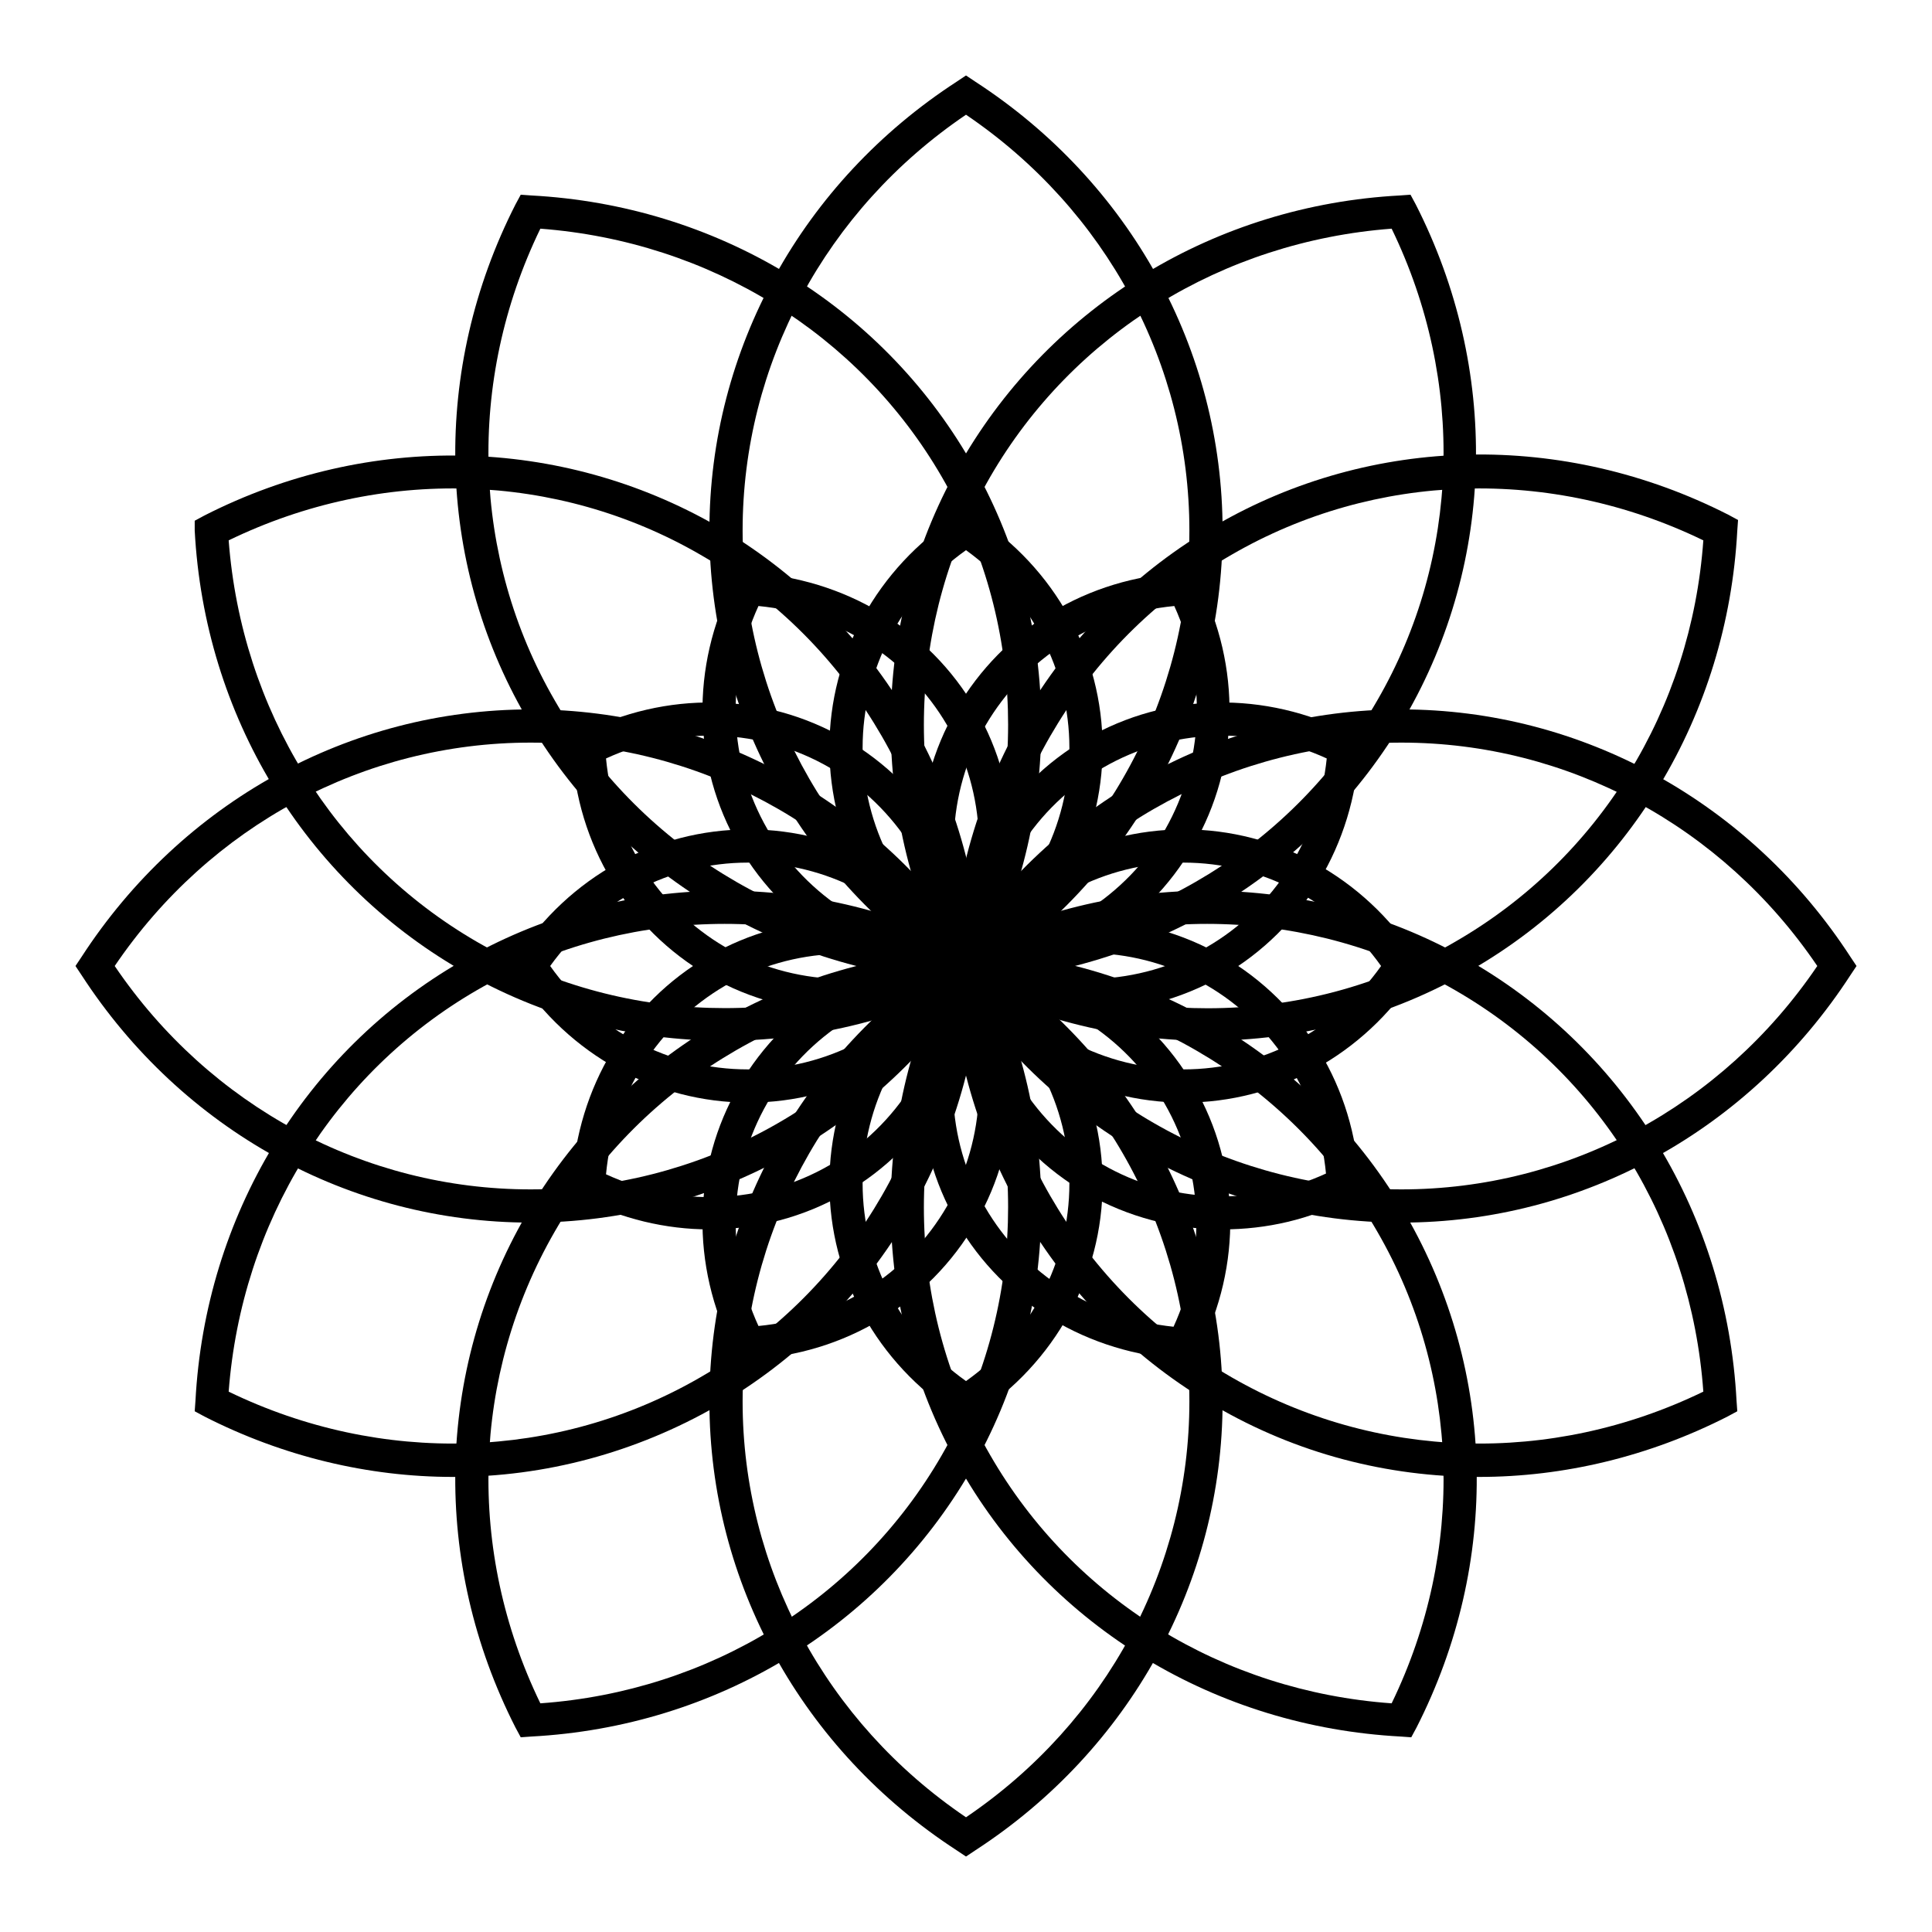
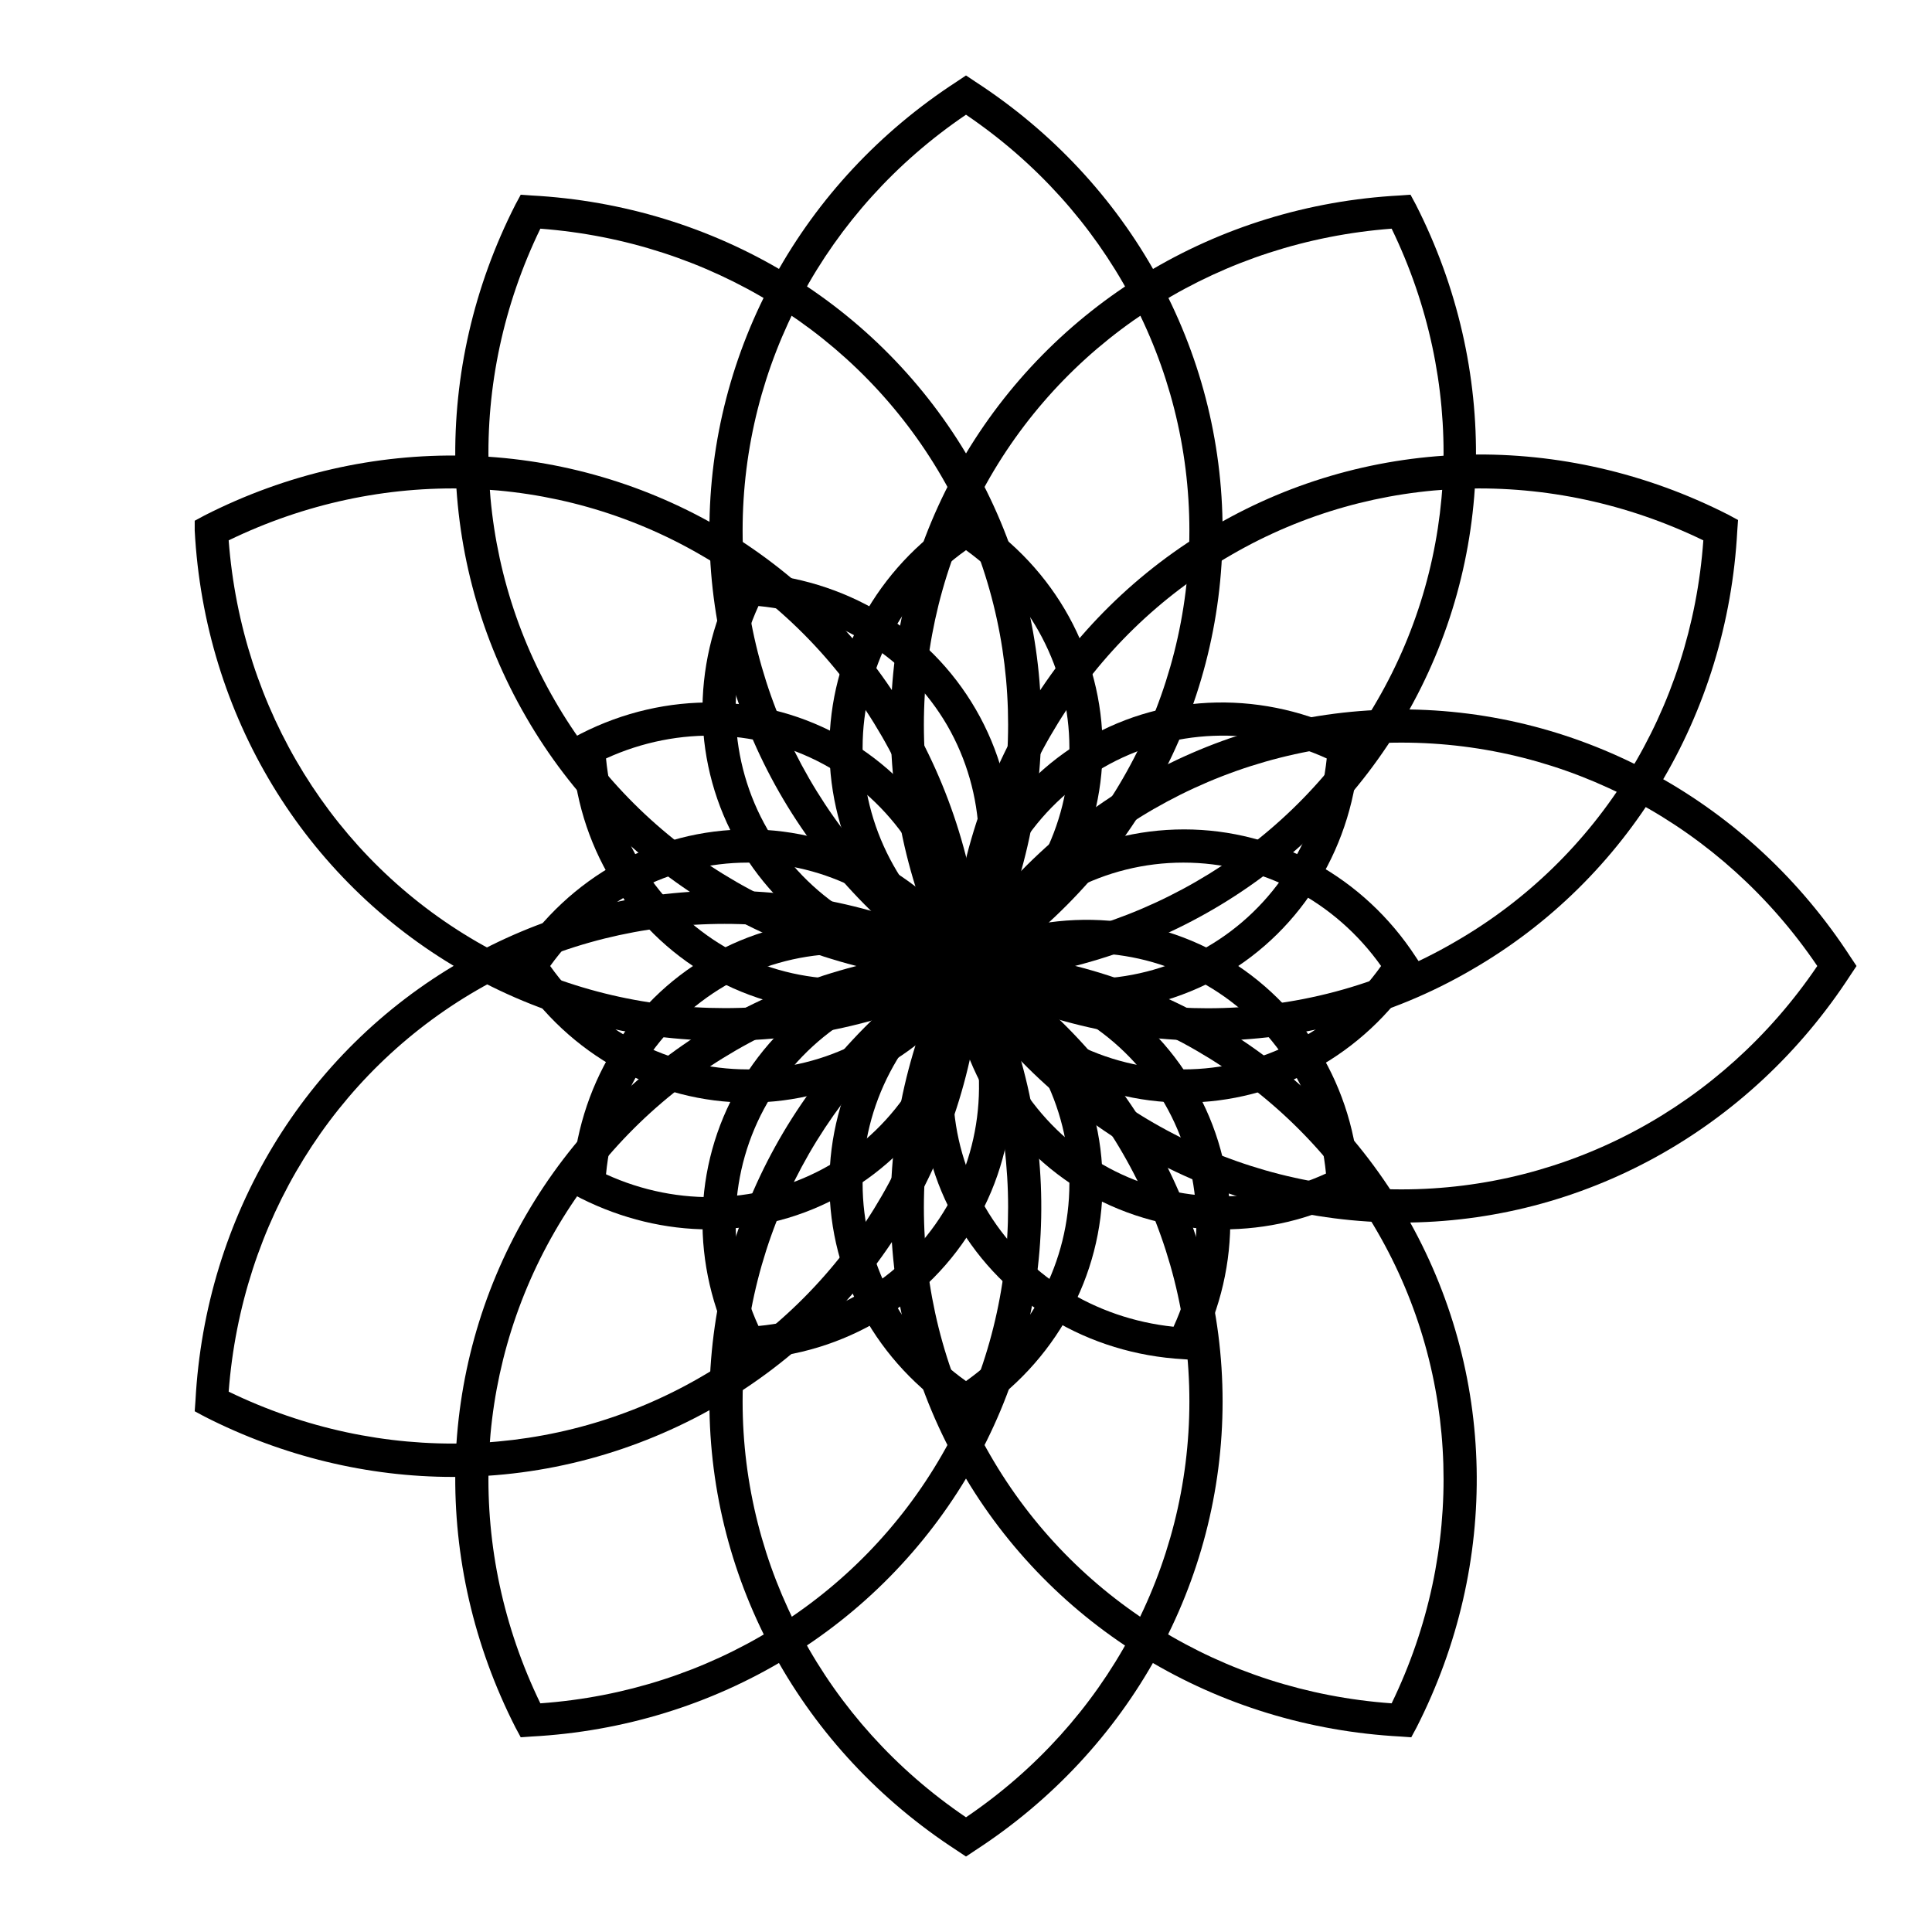
<svg xmlns="http://www.w3.org/2000/svg" version="1.1" x="0px" y="0px" viewBox="0 0 256 256" enable-background="new 0 0 256 256" xml:space="preserve">
  <g>
    <path fill="#000000" d="M128,130.6l-1.2-0.8C106.3,116.5,94,94.2,94,70.3c0-24,12.3-46.2,32.8-59.5L128,10l1.2,0.8 C149.7,24.1,162,46.3,162,70.3c0,24-12.3,46.2-32.8,59.5L128,130.6z M128,15.2c-18.6,12.6-29.6,33.1-29.6,55.1s11,42.5,29.6,55.1 c18.6-12.6,29.6-33.1,29.6-55.1S146.6,27.8,128,15.2z" />
    <path fill="#000000" d="M129.3,130.3l-1.4-0.1c-24.4-1.3-46.2-14.4-58.2-35.2c-12-20.7-12.5-46.1-1.4-67.9l0.7-1.3l1.4,0.1 c24.4,1.3,46.2,14.4,58.2,35.2c12,20.7,12.5,46.1,1.4,67.9L129.3,130.3z M71.6,30.3c-9.8,20.2-9.1,43.5,1.9,62.5 c11,19.1,30.8,31.3,53.2,32.9c9.8-20.2,9.1-43.5-1.9-62.5C113.8,44.2,94,32,71.6,30.3z" />
    <path fill="#000000" d="M96,137.9c-12.2,0-24.2-3.1-35-9.4c-20.7-12-33.9-33.7-35.2-58.2L25.8,69l1.3-0.7 C48.9,57.2,74.3,57.8,95,69.7c20.7,12,33.9,33.7,35.2,58.2l0.1,1.4l-1.3,0.7C118.5,135.3,107.2,137.9,96,137.9z M30.3,71.6 C32,94,44.2,113.8,63.2,124.8c19.1,11,42.3,11.7,62.5,1.9c-1.6-22.4-13.8-42.2-32.9-53.2C73.8,62.5,50.5,61.8,30.3,71.6z" />
-     <path fill="#000000" d="M70.3,162c-24,0-46.2-12.3-59.5-32.8L10,128l0.8-1.2C24.1,106.3,46.3,94,70.3,94c24,0,46.2,12.3,59.5,32.8 l0.8,1.2l-0.8,1.2C116.5,149.7,94.2,162,70.3,162z M15.2,128c12.6,18.6,33.1,29.6,55.1,29.6c22,0,42.5-11,55.1-29.6 c-12.6-18.6-33.1-29.6-55.1-29.6C48.3,98.4,27.8,109.4,15.2,128z" />
    <path fill="#000000" d="M60,195.7c-11.2,0-22.5-2.7-32.9-8l-1.3-0.7l0.1-1.4c1.3-24.4,14.4-46.2,35.2-58.2 c20.7-12,46.1-12.5,67.9-1.4l1.3,0.7l-0.1,1.4c-1.3,24.4-14.4,46.2-35.2,58.2C84.2,192.5,72.2,195.7,60,195.7L60,195.7z  M30.3,184.4c20.2,9.8,43.5,9.1,62.5-1.9c19.1-11,31.3-30.8,32.9-53.2c-20.2-9.8-43.5-9.1-62.5,1.9S32,162,30.3,184.4z" />
    <path fill="#000000" d="M69,230.2l-0.7-1.3c-11.1-21.8-10.6-47.2,1.4-67.9l1.9,1.1l-1.9-1.1c12-20.7,33.7-33.9,58.2-35.2l1.4-0.1 l0.7,1.3c11.1,21.8,10.6,47.2-1.4,67.9c-12,20.7-33.7,33.9-58.2,35.2L69,230.2L69,230.2z M126.7,130.3 c-22.4,1.6-42.2,13.8-53.2,32.9s-11.7,42.3-1.9,62.5c22.4-1.6,42.2-13.8,53.2-32.9C135.8,173.7,136.5,150.5,126.7,130.3z" />
    <path fill="#000000" d="M128,246l-1.2-0.8C106.3,231.9,94,209.7,94,185.7s12.3-46.2,32.8-59.5l1.2-0.8l1.2,0.8 c20.5,13.3,32.8,35.6,32.8,59.5s-12.3,46.2-32.8,59.5L128,246z M128,130.6c-18.6,12.6-29.6,33.1-29.6,55.1s11,42.5,29.6,55.1 c18.6-12.6,29.6-33.1,29.6-55.1C157.6,163.7,146.6,143.2,128,130.6L128,130.6z" />
    <path fill="#000000" d="M187,230.2l-1.4-0.1c-24.4-1.3-46.2-14.4-58.2-35.2c-12-20.7-12.5-46.1-1.4-67.9l0.7-1.3l1.4,0.1 c24.4,1.3,46.2,14.4,58.2,35.2s12.5,46.1,1.4,67.9L187,230.2z M129.3,130.3c-9.8,20.2-9.1,43.5,1.9,62.5 c11,19.1,30.8,31.3,53.2,32.9c9.8-20.2,9.1-43.5-1.9-62.5C171.5,144.1,151.7,131.9,129.3,130.3z" />
-     <path fill="#000000" d="M196,195.7c-12.2,0-24.2-3.1-35-9.4c-20.7-12-33.9-33.7-35.2-58.2l-0.1-1.4l1.3-0.7 c21.8-11.1,47.2-10.6,67.9,1.4c20.7,12,33.9,33.7,35.2,58.2l0.1,1.4l-1.3,0.7C218.5,193,207.2,195.7,196,195.7z M130.3,129.3 c1.6,22.4,13.8,42.2,32.9,53.2c19.1,11,42.3,11.7,62.5,1.9c-1.6-22.4-13.8-42.2-32.9-53.2C173.7,120.2,150.5,119.5,130.3,129.3z" />
    <path fill="#000000" d="M185.7,162c-24,0-46.2-12.3-59.5-32.8l-0.8-1.2l0.8-1.2c13.3-20.5,35.6-32.8,59.5-32.8s46.2,12.3,59.5,32.8 l0.8,1.2l-0.8,1.2C231.9,149.7,209.7,162,185.7,162z M130.6,128c12.6,18.6,33.1,29.6,55.1,29.6s42.5-11,55.1-29.6 c-12.6-18.6-33.1-29.6-55.1-29.6S143.2,109.4,130.6,128z" />
    <path fill="#000000" d="M160,137.9c-11.2,0-22.5-2.7-32.9-8l-1.3-0.7l0.1-1.4c1.3-24.4,14.4-46.2,35.2-58.2 c20.7-12,46.1-12.5,67.9-1.4l1.3,0.7l-0.1,1.4c-1.3,24.4-14.4,46.2-35.2,58.2C184.2,134.8,172.1,137.9,160,137.9z M130.3,126.7 c9.5,4.6,19.6,6.9,29.7,6.9c11.4,0,22.7-2.9,32.8-8.8c19.1-11,31.3-30.8,32.9-53.2c-20.2-9.8-43.5-9.1-62.5,1.9 C144.1,84.5,131.9,104.3,130.3,126.7z" />
    <path fill="#000000" d="M126.7,130.3l-0.7-1.3c-11.1-21.8-10.6-47.2,1.4-67.9c12-20.7,33.7-33.9,58.1-35.2l1.4-0.1l0.7,1.3 c11.1,21.8,10.6,47.2-1.4,67.9c-12,20.7-33.7,33.9-58.2,35.2L126.7,130.3z M184.4,30.3C162,32,142.2,44.2,131.2,63.2 c-11,19.1-11.7,42.3-1.9,62.5c22.4-1.6,42.2-13.8,53.2-32.9C193.5,73.8,194.2,50.5,184.4,30.3z" />
    <path fill="#000000" d="M128,130.6l-1.2-0.8c-10.6-6.9-16.9-18.3-16.9-30.7c0-12.3,6.3-23.8,16.9-30.7l1.2-0.8l1.2,0.8 c10.6,6.9,16.9,18.3,16.9,30.7c0,12.3-6.3,23.8-16.9,30.7L128,130.6z M128,72.9c-8.6,6.1-13.7,15.8-13.7,26.2 c0,10.4,5.1,20.1,13.7,26.2c8.6-6.1,13.7-15.8,13.7-26.2C141.7,88.8,136.6,79.1,128,72.9z" />
    <path fill="#000000" d="M129.3,130.3l-1.4-0.1c-12.6-0.7-23.8-7.4-30-18.1c-6.2-10.7-6.4-23.8-0.7-35l0.7-1.3l1.4,0.1 c12.6,0.7,23.8,7.4,30,18.1c6.2,10.7,6.4,23.8,0.7,35L129.3,130.3L129.3,130.3z M100.5,80.3c-4.4,9.6-4,20.6,1.2,29.6 s14.5,14.8,25,15.8c4.4-9.6,4-20.6-1.2-29.6C120.3,87.2,111,81.3,100.5,80.3z" />
    <path fill="#000000" d="M112,134.1c-6.3,0-12.5-1.6-18.1-4.8c-10.7-6.2-17.5-17.4-18.1-30l-0.1-1.4l1.3-0.7 c11.2-5.7,24.3-5.5,35,0.7c10.7,6.2,17.5,17.4,18.1,30l0.1,1.4L129,130C123.6,132.7,117.8,134.1,112,134.1L112,134.1z M80.3,100.5 c1,10.5,6.9,19.8,15.8,25c9,5.2,20,5.6,29.6,1.2c-1-10.5-6.9-19.8-15.8-25C100.9,96.5,89.9,96.1,80.3,100.5z" />
    <path fill="#000000" d="M99.2,146.1c-12.3,0-23.8-6.3-30.7-16.9l-0.8-1.2l0.8-1.2c6.9-10.6,18.3-16.9,30.7-16.9 c12.3,0,23.8,6.3,30.7,16.9l0.8,1.2l-0.8,1.2C123,139.8,111.5,146.1,99.2,146.1z M72.9,128c6.1,8.6,15.8,13.7,26.2,13.7 c10.4,0,20.1-5.1,26.2-13.7c-6.1-8.6-15.8-13.7-26.2-13.7C88.8,114.3,79.1,119.4,72.9,128z" />
    <path fill="#000000" d="M94,162.9c-5.8,0-11.6-1.4-17-4.1l-1.3-0.7l0.1-1.4c0.7-12.6,7.4-23.8,18.1-30c10.7-6.2,23.8-6.4,35-0.7 l1.3,0.7l-0.1,1.4c-0.7,12.6-7.4,23.8-18.1,30C106.5,161.3,100.3,162.9,94,162.9L94,162.9z M80.3,155.6c9.6,4.4,20.6,4,29.6-1.2 c9-5.2,14.8-14.5,15.8-25c-9.6-4.4-20.6-4-29.6,1.2C87.2,135.8,81.3,145,80.3,155.6z" />
    <path fill="#000000" d="M97.9,180.2l-0.7-1.3c-5.7-11.2-5.5-24.3,0.7-35c6.2-10.7,17.4-17.5,30-18.1l1.4-0.1l0.7,1.3 c5.7,11.2,5.5,24.3-0.7,35c-6.2,10.7-17.4,17.5-30,18.1L97.9,180.2L97.9,180.2z M101.7,146.1c-5.2,9-5.6,20-1.2,29.6 c10.5-1,19.8-6.9,25-15.9c5.2-9,5.6-20,1.2-29.6C116.2,131.3,106.9,137.1,101.7,146.1z" />
    <path fill="#000000" d="M128,188.3l-1.2-0.8c-10.6-6.9-16.9-18.3-16.9-30.7c0-12.3,6.3-23.8,16.9-30.7l1.2-0.8l1.2,0.8 c10.6,6.9,16.9,18.3,16.9,30.7c0,12.3-6.3,23.8-16.9,30.7L128,188.3z M128,130.6c-8.6,6.1-13.7,15.8-13.7,26.2 c0,10.4,5.1,20.1,13.7,26.2c8.6-6.1,13.7-15.8,13.7-26.2C141.7,146.5,136.6,136.8,128,130.6z" />
    <path fill="#000000" d="M158.2,180.2l-1.4-0.1c-12.6-0.7-23.8-7.4-30-18.1c-6.2-10.7-6.4-23.8-0.7-35l0.7-1.3l1.4,0.1 c12.6,0.7,23.8,7.4,30,18.1c6.2,10.7,6.4,23.8,0.7,35L158.2,180.2L158.2,180.2z M130.5,159.9c5.2,9,14.5,14.8,25,15.9 c4.4-9.6,4-20.6-1.2-29.6c-5.2-9-14.5-14.8-25-15.8C124.9,139.9,125.3,150.9,130.5,159.9z" />
    <path fill="#000000" d="M162,162.9c-6.3,0-12.5-1.6-18.1-4.8c-10.7-6.2-17.5-17.4-18.1-30l-0.1-1.4l1.3-0.7 c11.2-5.7,24.3-5.5,35,0.7c10.7,6.2,17.5,17.4,18.1,30l0.1,1.4l-1.3,0.7C173.6,161.6,167.8,162.9,162,162.9z M130.3,129.3 c1,10.5,6.9,19.8,15.8,25c9,5.2,20,5.6,29.6,1.2c-1-10.5-6.9-19.8-15.9-25C150.8,125.3,139.9,124.9,130.3,129.3z" />
    <path fill="#000000" d="M156.9,146.1c-12.3,0-23.8-6.3-30.7-16.9l-0.8-1.2l0.8-1.2c6.9-10.6,18.3-16.9,30.7-16.9 c12.3,0,23.8,6.3,30.7,16.9l0.8,1.2l-0.8,1.2C180.7,139.8,169.2,146.1,156.9,146.1z M130.6,128c6.1,8.6,15.8,13.7,26.2,13.7 s20.1-5.1,26.2-13.7c-6.1-8.6-15.8-13.7-26.2-13.7S136.8,119.4,130.6,128z" />
    <path fill="#000000" d="M144,134.1c-5.8,0-11.6-1.4-17-4.1l-1.3-0.7l0.1-1.4c0.7-12.6,7.4-23.8,18.1-30c10.7-6.2,23.8-6.4,35-0.7 l1.3,0.7l-0.1,1.4c-0.7,12.6-7.4,23.8-18.1,30C156.5,132.4,150.3,134.1,144,134.1L144,134.1z M130.3,126.7c9.6,4.4,20.6,4,29.6-1.2 c9-5.2,14.8-14.5,15.9-25c-9.6-4.4-20.6-4-29.6,1.2C137.1,106.9,131.3,116.2,130.3,126.7z" />
-     <path fill="#000000" d="M126.7,130.3l-0.7-1.3c-5.7-11.2-5.5-24.3,0.7-35c6.2-10.7,17.4-17.5,30-18.1l1.4-0.1l0.7,1.3 c5.7,11.2,5.5,24.3-0.7,35c-6.2,10.7-17.4,17.5-30,18.1L126.7,130.3z M155.6,80.3c-10.5,1-19.8,6.9-25,15.8c-5.2,9-5.6,20-1.2,29.6 c10.5-1,19.8-6.9,25-15.8C159.5,100.9,160,90,155.6,80.3z" />
  </g>
</svg>